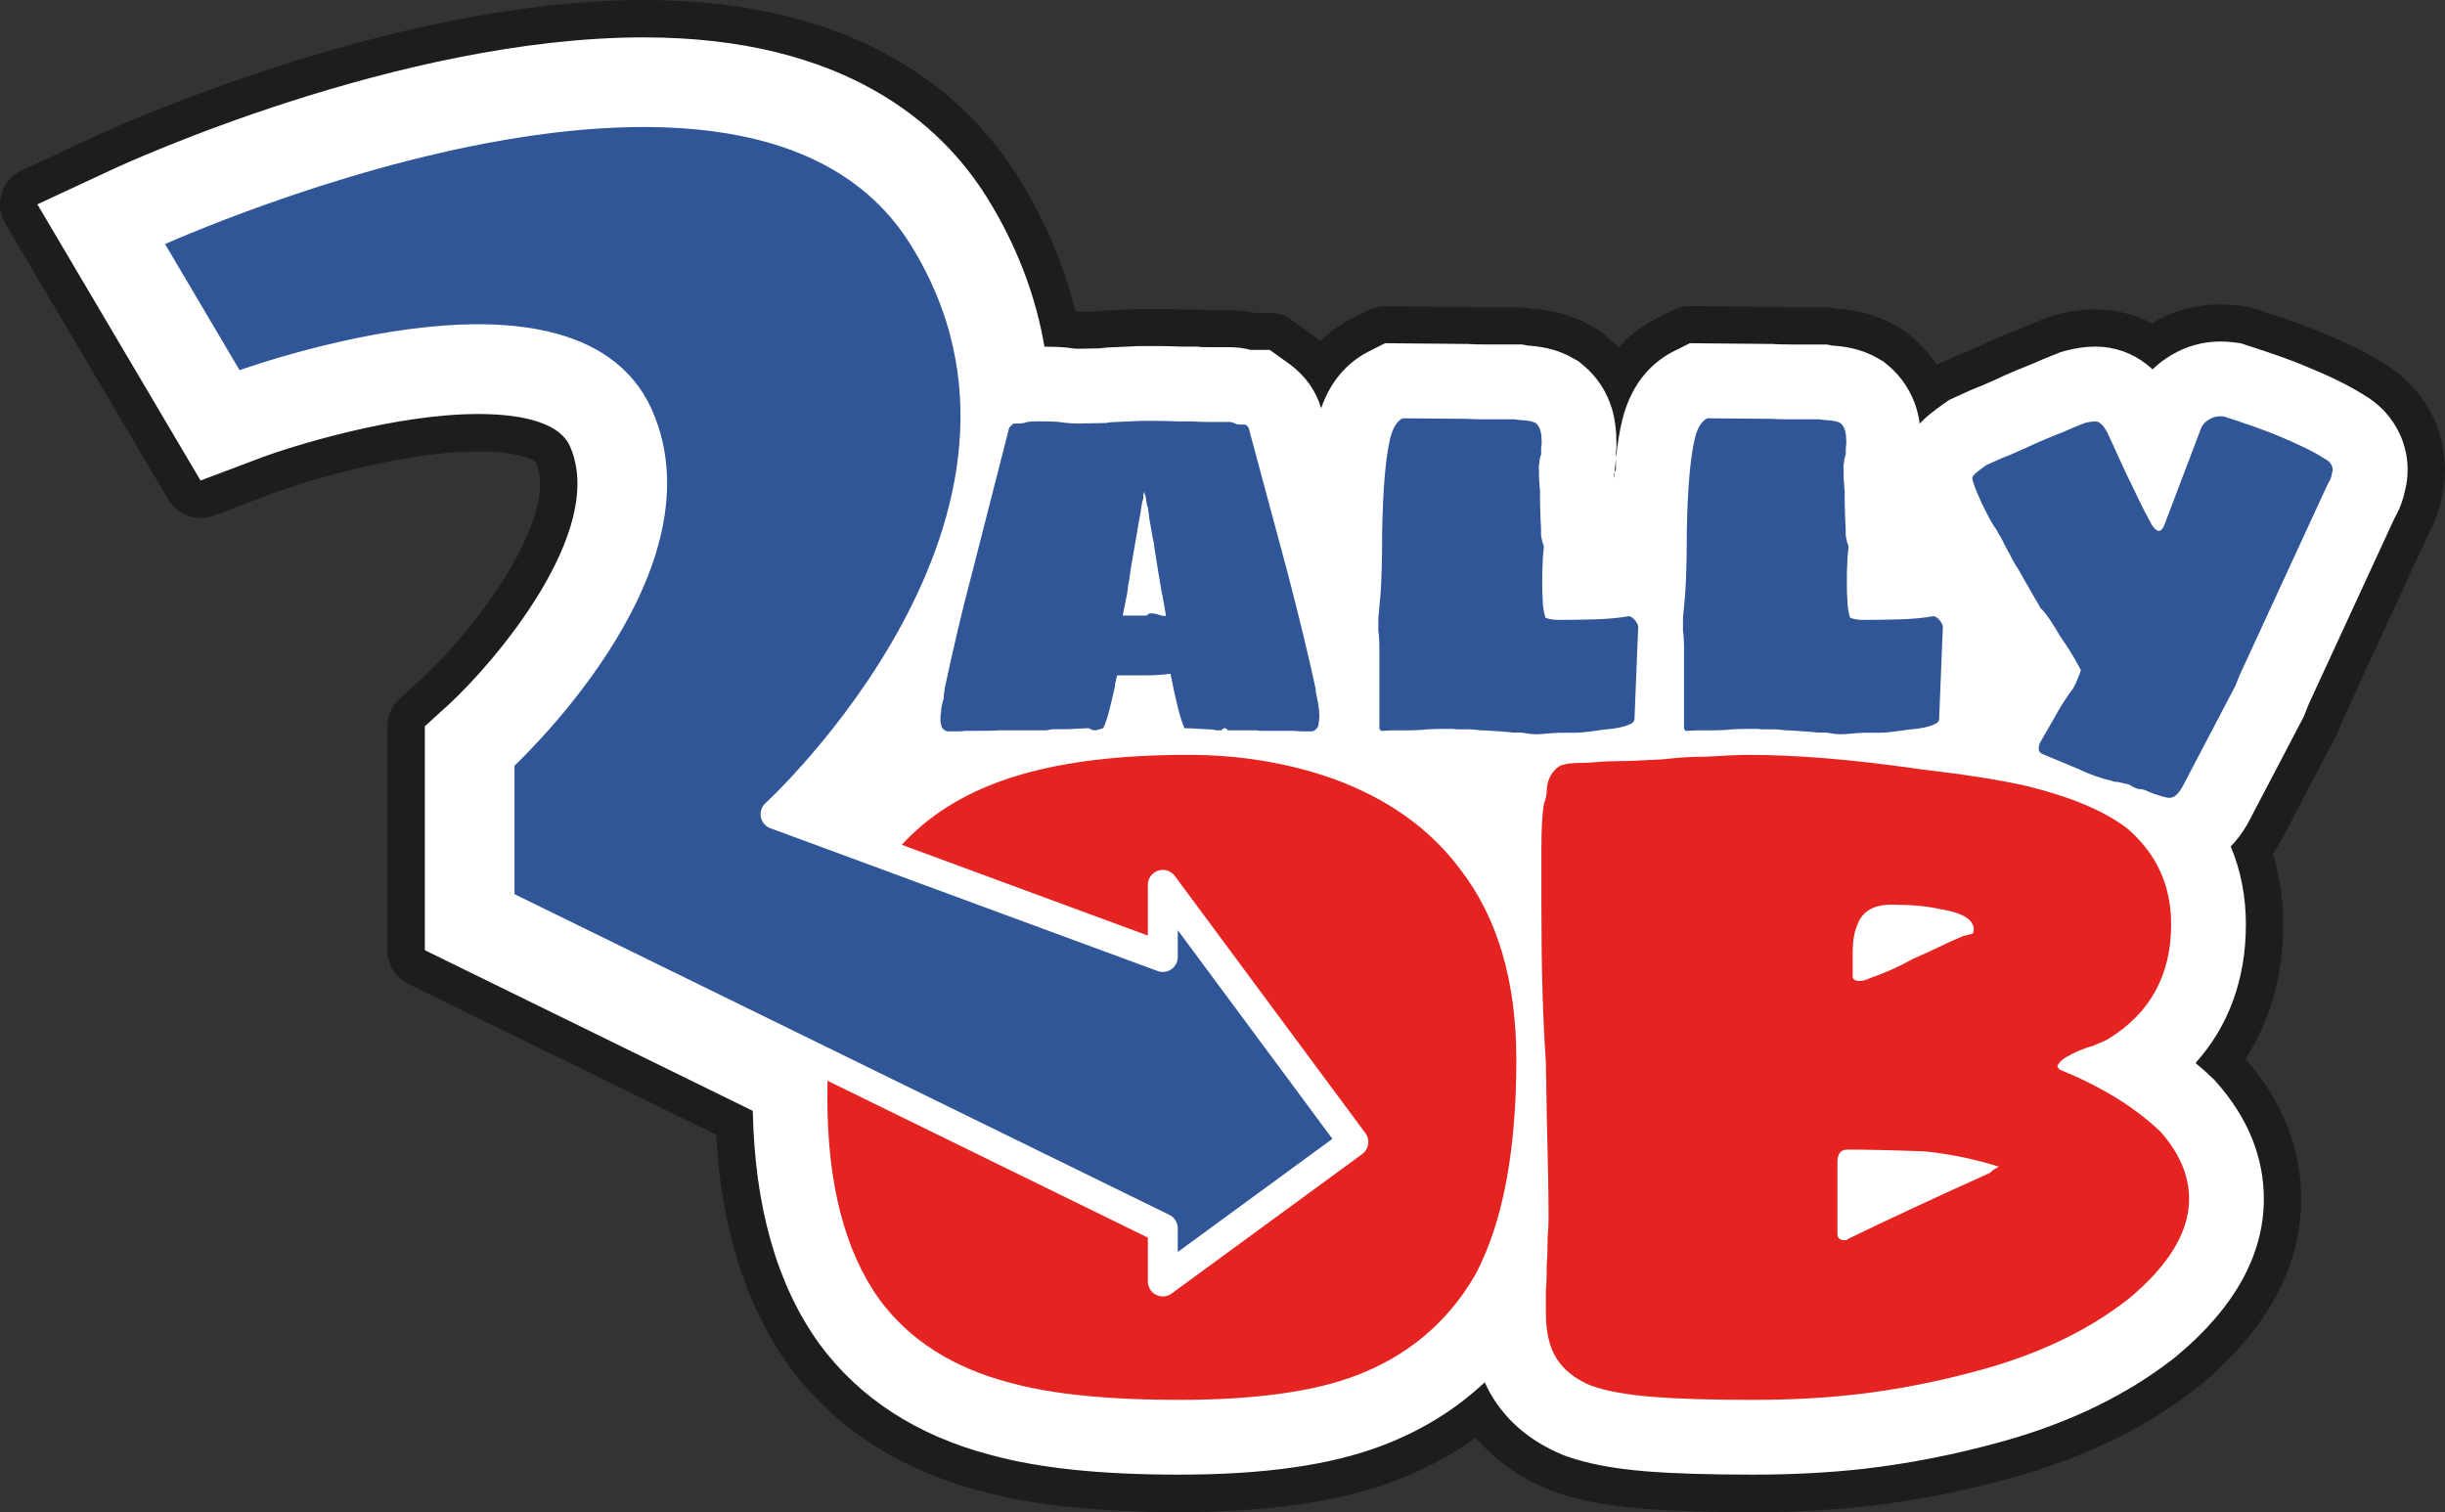
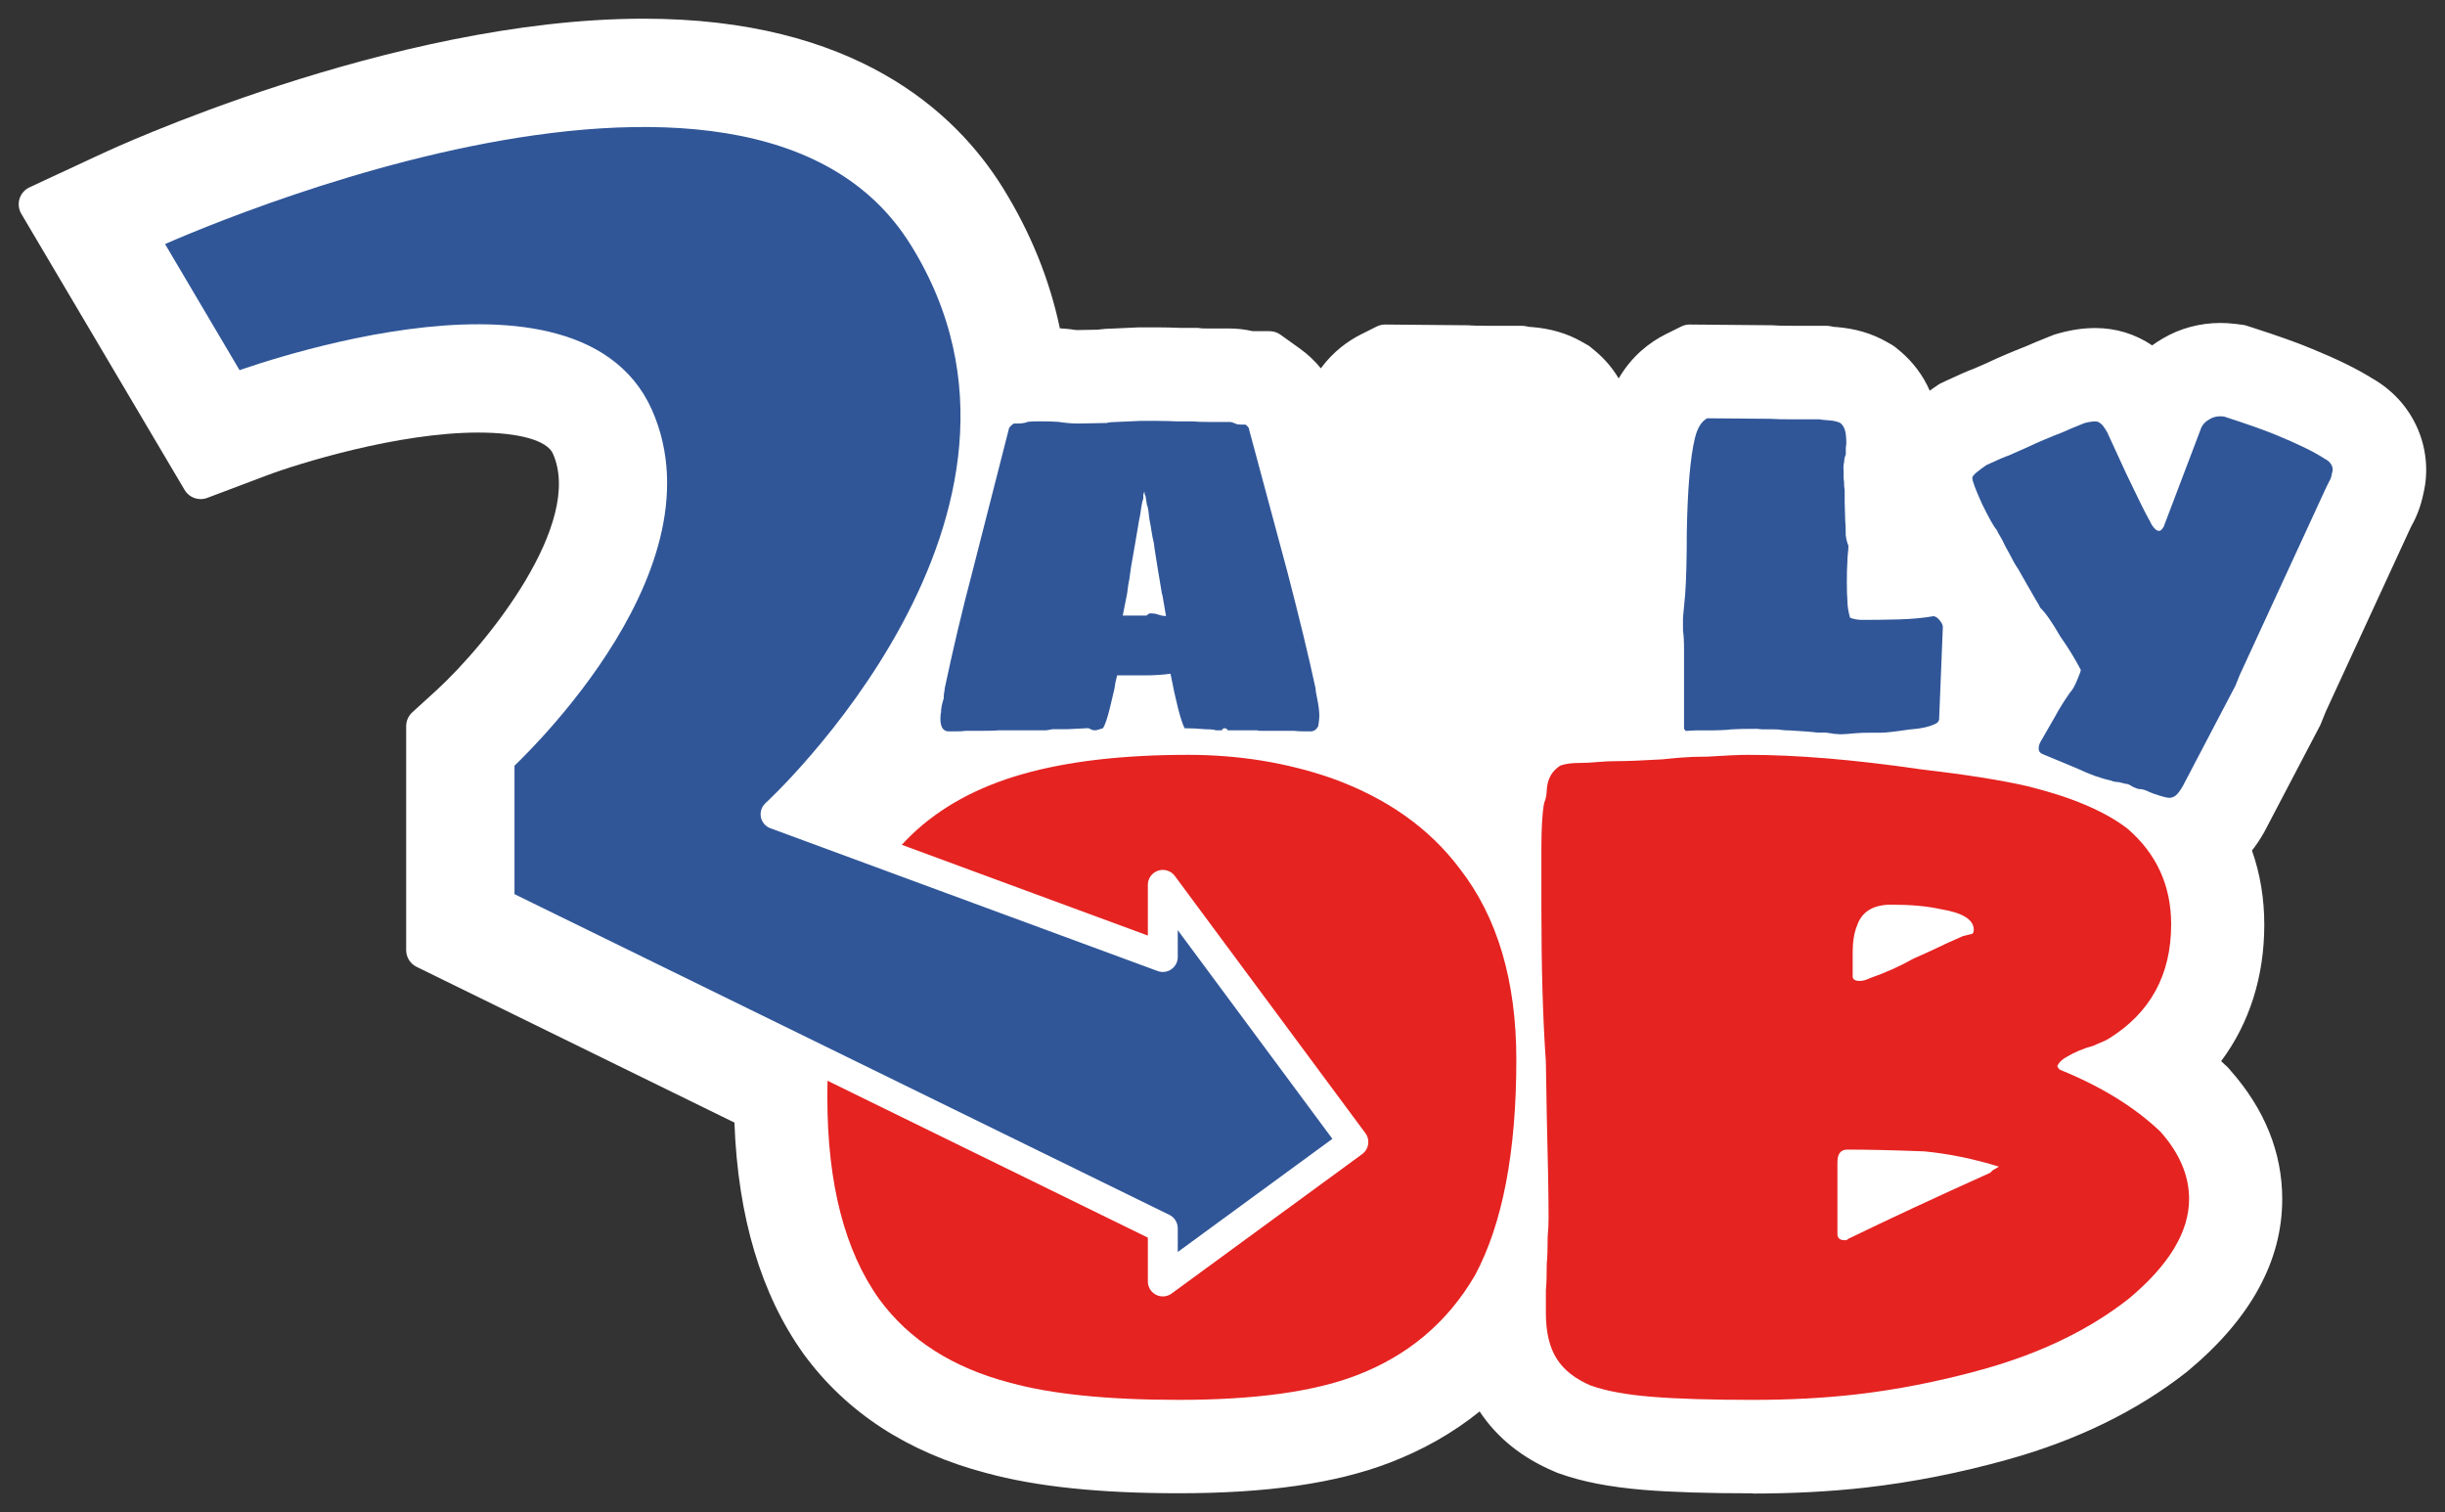
<svg xmlns="http://www.w3.org/2000/svg" id="Ebene_2" data-name="Ebene 2" viewBox="0 0 327.05 202.25">
  <rect x="0" y="0" width="327.05" height="202.25" fill="#333333" stroke="none" />
  <defs>
    <style>
      .cls-1 {
        fill: #fff;
      }

      .cls-2, .cls-3 {
        fill: #305698;
      }

      .cls-4 {
        fill: #e52321;
      }

      .cls-3 {
        stroke: #fff;
        stroke-linecap: round;
        stroke-linejoin: round;
        stroke-width: 4px;
      }

      .cls-5 {
        fill: #1d1d1b;
      }
    </style>
  </defs>
  <g id="Ebene_1-2" data-name="Ebene 1">
    <g>
      <g>
        <g>
          <path class="cls-1" d="m215.97,65.72c-.2,0-.4-.02-.6-.07-1.19-.29-1.99-1.4-1.89-2.62.05-.7.12-1.36.19-1.99.15-1.27,1.22-2.21,2.48-2.21.05,0,.1,0,.15,0,1.32.08,2.35,1.17,2.35,2.5v1.47c0,.34-.07.68-.2.99l-.18.42c-.4.93-1.32,1.51-2.3,1.51Z" />
          <path class="cls-5" d="m216.15,61.33v1.47l-.18.42c.05-.66.11-1.29.18-1.89m0-5c-2.52,0-4.67,1.89-4.96,4.42-.08.66-.14,1.37-.2,2.09-.18,2.44,1.42,4.65,3.8,5.23.4.1.8.14,1.19.14,1.96,0,3.79-1.16,4.59-3.03l.18-.42c.27-.62.4-1.29.4-1.97v-1.47c0-2.65-2.07-4.84-4.71-4.99-.1,0-.2,0-.29,0h0Z" />
        </g>
        <g>
          <path class="cls-1" d="m215.97,65.72c-.2,0-.4-.02-.6-.07-1.19-.29-1.99-1.4-1.89-2.62.05-.7.12-1.36.19-1.99.15-1.27,1.22-2.21,2.48-2.21.05,0,.1,0,.15,0,1.32.08,2.35,1.17,2.35,2.5v1.47c0,.34-.07.68-.2.99l-.18.42c-.4.93-1.32,1.51-2.3,1.51Z" />
-           <path class="cls-5" d="m216.15,61.33v1.47l-.18.42c.05-.66.11-1.29.18-1.89m0-5c-2.52,0-4.67,1.89-4.96,4.42-.08.66-.14,1.37-.2,2.09-.18,2.44,1.42,4.65,3.8,5.23.4.1.8.14,1.19.14,1.96,0,3.79-1.16,4.59-3.03l.18-.42c.27-.62.4-1.29.4-1.97v-1.47c0-2.65-2.07-4.84-4.71-4.99-.1,0-.2,0-.29,0h0Z" />
        </g>
      </g>
      <g>
        <path class="cls-1" d="m234.5,199.75c-6.04,0-10.82-.15-14.63-.46-4.57-.38-8.27-1.1-11.32-2.2l-.23-.08c-.06-.02-.13-.05-.19-.08l-.25-.11c-4.28-1.81-7.64-4.51-9.96-8.02-3.56,2.87-7.63,5.18-12.13,6.89-7.16,2.73-16.35,4.05-28.08,4.05-10.69,0-19.13-.89-25.8-2.71-10.44-2.74-18.64-8.06-24.35-15.83l-.1-.14c-5.65-7.9-8.76-18.29-9.22-30.9l-42.51-20.83c-.86-.42-1.4-1.29-1.4-2.25v-29.95c0-.7.3-1.37.82-1.85l3.26-2.97c6.85-6.29,19.68-22.32,15.55-31.63-.79-1.77-4.53-2.82-10-2.82-10.74,0-24.12,4.16-28.37,5.77l-7.87,2.97c-.29.11-.59.16-.88.16-.86,0-1.69-.45-2.15-1.23L2.85,28.6c-.36-.61-.44-1.34-.24-2.01.21-.67.69-1.23,1.33-1.53l10-4.65c.37-.17,38.41-17.91,72.16-17.91,28.11,0,41.65,12.32,48.06,22.65,3.68,5.93,6.24,12.23,7.61,18.77.29.02.57.04.84.06,0,0,.52.05.56.06l.41.06c.23.04.41.05.58.05l2.64-.05c.71-.1,1.45-.15,2.26-.16,0,0,3.21-.15,3.25-.15h2.6c1,0,1.99.03,2.98.07h2.22c.1,0,.2,0,.3.02l.41.05c.12,0,.39.01.88.01h2.74c1.05,0,2.1.12,3.13.36h2.25c.52,0,1.03.16,1.46.47l2.61,1.87c1.07.77,2,1.65,2.79,2.63,1.68-2.29,3.68-3.68,5.31-4.51l2.15-1.08c.35-.17.73-.27,1.12-.27,0,0,11.16.1,11.16.1.05,0,.44.03.44.03.11,0,.68.04,2.27.04h4.45c.16,0,.33.02.49.05l.57.11h.19c2.58.2,4.8.85,6.78,1.99l.76.43c.13.07.25.15.36.25l.69.57c1.24,1.04,2.28,2.27,3.1,3.64,1.81-3.09,4.22-4.86,6.21-5.87l2.17-1.08c.35-.17.73-.26,1.12-.26,0,0,11.16.1,11.16.1.05,0,.43.03.43.03.15.01.74.04,2.27.04h4.45c.16,0,.33.02.49.05l.57.11h.19c2.58.2,4.79.85,6.79,1.99l.77.44c.12.07.24.15.35.24l.69.57c1.72,1.45,3.06,3.25,3.95,5.28.13-.09.26-.19.39-.28l.74-.51c.11-.08.23-.14.35-.2l.78-.37c1.71-.8,2.82-1.28,3.68-1.6.54-.24,1.01-.45,1.43-.62.18-.07.31-.13.41-.18,0,0,.14-.07.18-.09,1.27-.6,2.92-1.31,5.06-2.15.51-.23,1.38-.61,3.06-1.27l.53-.21c.08-.03.17-.06.25-.08l.54-.15c1.64-.45,3.23-.67,4.75-.67,2.75,0,5.36.8,7.6,2.32.46-.33.93-.64,1.42-.92,2.29-1.36,4.97-2.08,7.72-2.08.64,0,1.32.04,2.03.13l.96.12c.15.02.3.05.45.1l.9.29c3.48,1.12,6.07,2.05,7.92,2.83,3.35,1.37,5.98,2.66,8.03,3.94,2.63,1.5,4.68,3.7,5.92,6.37,1.33,2.84,1.66,6.07.92,9.1-.31,1.51-.84,2.95-1.58,4.27l-.17.34-11.32,24.55-.65,1.62c-.03.08-.07.16-.11.23l-7.41,14.14-.14.25c-.49.85-1,1.61-1.54,2.29,1.1,3.1,1.65,6.43,1.65,9.93,0,6.93-1.99,13.18-5.77,18.24.16.15.31.29.46.44l.24.21c.08.07.15.14.22.22l.27.31c4.63,5.22,6.98,11.04,6.98,17.28,0,8.26-4.21,15.96-12.53,22.91l-.24.2c-6.62,5.21-14.68,9.15-23.98,11.73-6.34,1.77-12.72,3.03-18.96,3.74-4.69.53-9.77.8-15.11.8Z" />
-         <path class="cls-5" d="m86.11,5c26.95,0,39.86,11.67,45.94,21.47,3.92,6.31,6.47,12.97,7.66,19.9,1.11,0,1.98.04,2.71.1l.41.04.41.06c.29.05.61.08.94.08l2.84-.05c.67-.1,1.36-.15,2.09-.16l3.22-.15h2.6c.98,0,1.96.03,2.93.07h2.27l.5.06s.31.02,1.09.02h2.74c.95,0,1.9.12,2.83.36h2.55l2.61,1.87c2.12,1.53,3.6,3.61,4.27,5.95,1.48-4.35,4.25-6.54,6.41-7.63l2.15-1.08,11.14.1.29.02c.28.02.98.05,2.44.05h4.45l.71.14c.1,0,.22.02.36.03,2.2.16,4.06.7,5.71,1.65l.78.44.69.57c1.79,1.51,3.1,3.51,3.78,5.8.4,1.39.59,2.88.59,4.61v.63l-.07.57v.81c-.07.6-.13,1.23-.18,1.89l-.1.24c0,.18.03.35.04.54.02-.27.04-.52.06-.78l.18-.42v-1.47c.21-1.96.48-3.64.83-5.07,1.32-5.46,4.48-8.05,6.9-9.27l2.16-1.08,11.14.1.28.02c.29.02.98.05,2.44.05h4.45l.71.14c.1,0,.22.02.36.03,2.2.16,4.06.7,5.72,1.65l.77.44.69.57c1.79,1.51,3.1,3.51,3.78,5.8.18.62.32,1.27.41,1.95.39-.42.83-.83,1.32-1.23.58-.47,1.21-.94,1.88-1.42l.71-.49.78-.37c1.74-.81,2.79-1.26,3.56-1.54.55-.25,1.04-.46,1.46-.64.22-.09.4-.17.55-.24l.13-.07c1.26-.6,2.89-1.29,4.96-2.11.53-.24,1.38-.61,3-1.25l.53-.21.54-.15c1.39-.38,2.76-.58,4.08-.58,2.52,0,4.91.84,6.85,2.37.28.22.55.45.8.68.77-.76,1.64-1.42,2.61-1.97,1.94-1.15,4.17-1.76,6.49-1.76.57,0,1.15.04,1.73.11l.94.12.9.29c3.42,1.1,5.94,2,7.71,2.75,3.26,1.33,5.81,2.58,7.72,3.78,2.21,1.25,3.91,3.07,4.94,5.28,1.11,2.37,1.36,5.02.75,7.5-.26,1.3-.71,2.52-1.35,3.65l-.2.41-11.37,24.65-.67,1.68-7.41,14.14-.11.2c-.69,1.19-1.42,2.16-2.23,2.98,1.35,3.21,2.03,6.72,2.03,10.44,0,7.32-2.31,13.61-6.74,18.53.77.63,1.5,1.28,2.19,1.95l.31.28.27.31c4.22,4.76,6.37,10.02,6.37,15.64,0,7.48-3.91,14.54-11.63,20.99l-.23.19c-6.3,4.96-14.05,8.75-23.06,11.25-6.24,1.74-12.49,2.97-18.58,3.67-4.61.52-9.59.78-14.82.78-5.99,0-10.72-.15-14.43-.45-4.33-.36-7.82-1.03-10.67-2.06l-.26-.09-.25-.11c-3.99-1.69-7.06-4.2-9.12-7.47-.44-.69-.83-1.42-1.16-2.18-3.87,3.64-8.45,6.47-13.71,8.47-6.88,2.62-15.78,3.89-27.19,3.89-10.48,0-18.7-.86-25.14-2.62-9.89-2.59-17.63-7.6-22.99-14.9l-.07-.1c-5.6-7.82-8.56-18.25-8.81-31.04l-43.87-21.49v-29.95l3.26-2.97c5.79-5.32,21.21-23.09,16.15-34.49-1.59-3.56-7.56-4.31-12.29-4.31-11.12,0-24.88,4.28-29.25,5.93l-7.87,2.97L5,27.33l10-4.65c1.55-.73,38.36-17.68,71.11-17.68m0-5C51.82,0,13.26,17.97,12.87,18.16l-9.98,4.64c-1.28.6-2.25,1.7-2.67,3.05-.42,1.35-.25,2.81.47,4.03l21.83,36.95c.92,1.56,2.58,2.46,4.31,2.46.59,0,1.19-.1,1.76-.32l7.87-2.97c3.85-1.46,17.17-5.61,27.48-5.61,5.21,0,7.35,1.02,7.75,1.42,3.2,7.47-8.36,22.6-15,28.7l-3.24,2.96c-1.04.95-1.63,2.29-1.63,3.7v29.95c0,1.91,1.09,3.65,2.8,4.49l41.18,20.17c.67,12.42,3.9,22.76,9.62,30.75l.05.08s.04.06.07.09c6.05,8.24,14.7,13.88,25.73,16.77,6.88,1.88,15.53,2.79,26.43,2.79,12.04,0,21.52-1.38,28.97-4.22,3.9-1.48,7.5-3.4,10.75-5.72,2.44,2.89,5.62,5.18,9.48,6.82l.22.1c.12.05.25.1.38.15l.23.08c3.25,1.17,7.15,1.93,11.92,2.33,3.89.31,8.74.47,14.84.47,5.43,0,10.61-.27,15.38-.81,6.39-.73,12.9-2.02,19.36-3.82,9.62-2.67,17.97-6.75,24.81-12.14.03-.02.06-.05.09-.07l.23-.19c8.93-7.46,13.45-15.81,13.45-24.84,0-6.78-2.5-13.09-7.44-18.74,3.31-5.15,5.04-11.27,5.04-17.97,0-3.31-.46-6.48-1.37-9.48.31-.45.61-.93.9-1.43.02-.03.04-.06.05-.1l.11-.2s.03-.06.05-.09l7.41-14.14c.08-.15.15-.31.22-.47l.62-1.56,11.29-24.48.12-.24c.84-1.51,1.44-3.16,1.8-4.88.85-3.57.46-7.37-1.1-10.71-1.45-3.11-3.84-5.69-6.9-7.45-2.15-1.34-4.89-2.69-8.37-4.1-1.92-.81-4.57-1.76-8.1-2.89l-.9-.29c-.29-.09-.59-.16-.9-.2l-.94-.12c-.84-.1-1.62-.15-2.36-.15-3.18,0-6.29.84-9,2.43-.07.04-.14.08-.2.12-2.3-1.23-4.87-1.87-7.55-1.87-1.74,0-3.56.25-5.4.76l-.56.16c-.17.05-.34.1-.5.17l-.53.21c-1.66.66-2.57,1.05-3.11,1.29-2.2.87-3.84,1.57-5.16,2.2-.07.03-.14.07-.21.1-.06.03-.14.06-.22.09-.03.01-.05.02-.07.03-.41.17-.87.37-1.39.61-.92.34-2.06.84-3.77,1.64l-.3.14c-.9-1.37-1.99-2.6-3.25-3.67-.01-.01-.03-.02-.04-.03l-.69-.57c-.22-.18-.46-.34-.7-.49l-.77-.44c-2.32-1.33-4.89-2.08-7.84-2.3,0,0-.02,0-.02,0l-.44-.09c-.32-.06-.64-.09-.97-.09h-4.45c-1.47,0-2-.03-2.1-.04l-.27-.02c-.1,0-.21-.01-.31-.01l-11.14-.1s-.03,0-.04,0c-.78,0-1.54.18-2.24.53l-2.16,1.08c-1.62.81-3.46,2.05-5.14,3.93-.45-.48-.93-.93-1.43-1.35-.01-.01-.03-.02-.04-.03l-.69-.57c-.23-.19-.47-.36-.73-.5l-.78-.44c-2.28-1.31-4.85-2.07-7.8-2.28,0,0-.02,0-.02,0l-.44-.09c-.32-.06-.64-.09-.97-.09h-4.45c-1.52,0-2.03-.03-2.08-.04l-.3-.02c-.1,0-.2-.01-.3-.01l-11.14-.1s-.03,0-.05,0c-.78,0-1.55.18-2.24.53l-2.15,1.08c-1.32.67-2.84,1.64-4.29,3.06-.39-.34-.79-.66-1.22-.96l-2.62-1.88c-.85-.61-1.87-.94-2.91-.94h-1.97c-1.12-.24-2.26-.36-3.41-.36h-2.74c-.34,0-.56,0-.69,0l-.3-.04c-.2-.02-.4-.04-.6-.04h-2.17c-1.19-.05-2.13-.07-3.03-.07h-2.6c-.08,0-.16,0-.23,0l-3.14.15c-.82.01-1.58.07-2.32.16l-2.47.04s-.05,0-.07,0c-.04,0-.08-.01-.13-.02l-.14-.02c-1.51-6.18-4.03-12.14-7.53-17.77C129.55,12.96,115.37,0,86.11,0h0Z" />
      </g>
    </g>
    <g>
      <g>
        <path class="cls-2" d="m125.87,95.39c0-.58.12-1.23.36-1.95,0-.34.02-.61.07-.83.05-.22.07-.4.07-.54,1.11-5.24,2.33-10.41,3.68-15.51l4.9-19.19c0-.1.07-.22.22-.36.14-.14.29-.26.43-.36h.5c.58,0,1.03-.07,1.37-.22.29-.05.79-.07,1.51-.07,1.15,0,2.02.02,2.6.07.87.14,1.75.22,2.67.22l3.75-.07c.38-.1.84-.14,1.37-.14l3.17-.14h2.38c.91,0,1.8.03,2.67.07h2.02c.48.05,1.18.07,2.09.07h2.74c.14,0,.29.02.43.07.14.05.26.1.36.14.19.1.43.14.72.14h.65c.34.24.5.48.5.72l5.12,19.04c1.59,6.11,2.84,11.28,3.75,15.51,0,.24.07.7.22,1.37.19.96.29,1.73.29,2.31,0,.34-.05.79-.14,1.37-.24.48-.58.72-1.01.72h-.79c-.63,0-1.11-.03-1.44-.07h-4.33c-.34,0-.53-.02-.58-.07h-3.97l-.07-.14c-.1-.1-.24-.14-.43-.14l-.22.14c0,.1-.05.14-.14.14h-.72c-.24-.1-.67-.14-1.3-.14-1.15-.1-2.12-.14-2.89-.14-.53-1.11-1.15-3.53-1.88-7.29-1.01.14-2.16.22-3.46.22h-3.68c-.19.72-.31,1.32-.36,1.8-.05.24-.24,1.06-.58,2.45-.34,1.4-.65,2.33-.94,2.81l-.43.14c-.14.05-.31.1-.5.14h-.14c-.29,0-.48-.05-.58-.14-.19-.1-.31-.14-.36-.14l-2.74.14h-2.02c-.24.05-.43.08-.58.11-.14.03-.24.04-.29.04h-6.35c-.43.05-1.32.07-2.67.07h-1.73c-.29.05-.75.07-1.37.07h-.87c-.91,0-1.27-.82-1.08-2.45Zm29.57-15.87l-.58-3.46c-.1-.67-.19-1.29-.29-1.84-.1-.55-.17-1.07-.22-1.55-.14-.58-.25-1.12-.32-1.62-.07-.5-.16-.97-.25-1.41-.05-.29-.1-.66-.14-1.12-.05-.46-.12-.78-.22-.97l-.14-.87c0-.19-.05-.36-.14-.5l-.07-.43-.14.43v.5s-.02.13-.07.25c-.05.12-.1.32-.14.61-.05.24-.1.54-.14.9-.05.36-.12.76-.22,1.19l-.5,2.96-.58,3.32-.22,1.59c-.1.39-.19,1.01-.29,1.88-.43,2.16-.63,3.15-.58,2.96h3.17s.12-.11.22-.18c.1-.07.17-.11.22-.11h.22c.24,0,.44.03.61.07.17.05.32.1.47.14.29.1.58.14.87.14-.29-1.63-.46-2.6-.5-2.89Z" />
-         <path class="cls-2" d="m204.42,98.13l-.94-.14h-1.15c-.72-.1-1.97-.19-3.75-.29-.39,0-.75-.02-1.08-.07-.34-.05-.65-.07-.94-.07h-1.59l-.72-.07c-1.54,0-2.67.02-3.39.07-.72.1-1.85.14-3.39.14h-1.44l-1.3.07-.22-.29v-10.6c0-1.15-.05-2-.14-2.52v-1.73l.29-3.1c.14-1.92.22-4.69.22-8.29.1-5.82.46-10.03,1.08-12.62.34-1.39.89-2.28,1.66-2.67l8.44.07c.72.05,1.75.07,3.1.07h3.46c.24.05.69.1,1.33.14.65.05,1.14.17,1.48.36.29.24.49.57.61.97.12.41.18,1,.18,1.77l-.07.58v.87c-.14.34-.22.67-.22,1.01-.1.38-.12.77-.07,1.15v1.08c.05.24.07.58.07,1.01l.07.58v1.66l.07,2.31c.05.48.07,1.15.07,2.02.1.67.22,1.13.36,1.37,0,.34-.02.7-.07,1.08-.05.39-.07.77-.07,1.15-.05.58-.07,1.44-.07,2.6s.02,1.92.07,2.45c0,.77.12,1.56.36,2.38.48.19,1.03.29,1.66.29,1.59,0,3.23-.02,4.94-.07,1.71-.05,3.23-.19,4.58-.43.29.05.56.24.83.58.26.34.4.62.4.87l-.5,12.41c-.1.29-.29.48-.58.58-.82.39-1.95.62-3.39.72-1.92.29-3.2.43-3.82.43h-1.23c-.96,0-1.68.02-2.16.07-.96.1-1.64.14-2.02.14l-1.01-.07Z" />
        <path class="cls-2" d="m245.17,98.13l-.94-.14h-1.15c-.72-.1-1.97-.19-3.75-.29-.39,0-.75-.02-1.08-.07-.34-.05-.65-.07-.94-.07h-1.59l-.72-.07c-1.54,0-2.67.02-3.39.07-.72.1-1.85.14-3.39.14h-1.44l-1.3.07-.22-.29v-10.6c0-1.15-.05-2-.14-2.52v-1.73l.29-3.1c.14-1.92.22-4.69.22-8.29.1-5.82.46-10.03,1.08-12.62.34-1.39.89-2.28,1.66-2.67l8.44.07c.72.05,1.75.07,3.1.07h3.46c.24.05.69.1,1.33.14.65.05,1.14.17,1.48.36.29.24.49.57.61.97.12.41.18,1,.18,1.77l-.07.58v.87c-.14.34-.22.67-.22,1.01-.1.38-.12.77-.07,1.15v1.08c.05.24.07.58.07,1.01l.07.58v1.66l.07,2.31c.05.48.07,1.15.07,2.02.1.67.22,1.13.36,1.37,0,.34-.03.7-.07,1.08-.05.39-.07.77-.07,1.15-.05.58-.07,1.44-.07,2.6s.02,1.92.07,2.45c0,.77.12,1.56.36,2.38.48.19,1.03.29,1.66.29,1.59,0,3.23-.02,4.94-.07s3.23-.19,4.58-.43c.29.05.56.24.83.58.26.34.4.62.4.87l-.5,12.41c-.1.29-.29.48-.58.58-.82.39-1.95.62-3.39.72-1.92.29-3.2.43-3.82.43h-1.23c-.96,0-1.68.02-2.16.07-.96.1-1.64.14-2.02.14l-1.01-.07Z" />
        <path class="cls-2" d="m288.01,106.13c-.19-.05-.48-.17-.87-.36-.34-.14-.65-.22-.94-.22-.19,0-.53-.12-1.01-.36-.34-.24-.65-.36-.94-.36l-.87-.22c-.29,0-.48-.03-.58-.07-.14,0-.22-.02-.22-.07-1.54-.34-3.1-.89-4.69-1.66l-4.69-1.95c-.34-.14-.5-.39-.5-.72,0-.29.07-.58.22-.87l1.95-3.39c.48-.91,1.15-2,2.02-3.25.34-.34.67-.94,1.01-1.8.29-.67.43-1.08.43-1.23-.72-1.39-1.63-2.89-2.74-4.47-1.11-1.92-2-3.2-2.67-3.82-.1-.24-.31-.62-.65-1.15-.77-1.35-1.13-1.97-1.08-1.88l-1.23-2.16c-.34-.48-.75-1.2-1.23-2.16-.29-.48-.6-1.08-.94-1.8-.43-.72-.67-1.15-.72-1.3-.39-.43-1.03-1.59-1.95-3.46-.87-1.92-1.3-3.08-1.3-3.46,0-.19.19-.44.58-.76.38-.31.82-.64,1.3-.97,1.54-.72,2.55-1.15,3.03-1.3.62-.29,1.17-.53,1.62-.72.46-.19.83-.36,1.12-.5,1.11-.53,2.64-1.18,4.62-1.95.38-.19,1.3-.58,2.74-1.15.53-.14,1.01-.22,1.44-.22.29,0,.53.1.72.29.19.1.48.48.87,1.15l2.52,5.48c1.44,3.03,2.45,5.07,3.03,6.13.1.14.19.32.29.54.1.22.19.37.29.47.29.39.55.58.79.58.14,0,.28-.07.4-.22.12-.14.2-.26.25-.36l4.9-12.91c.19-.62.6-1.11,1.23-1.44.53-.34,1.18-.46,1.95-.36,3.12,1.01,5.43,1.83,6.92,2.45,2.93,1.2,5.1,2.26,6.49,3.17.48.24.8.54.97.9.17.36.18.71.04,1.05-.05.43-.17.79-.36,1.08l-.43.87-11.54,25.03-.58,1.44-7.07,13.49c-.34.58-.64.97-.9,1.19-.26.22-.57.33-.9.33-.29,0-1.01-.19-2.16-.58Z" />
        <path class="cls-4" d="m135.15,184.97c-7.68-2-13.52-5.72-17.52-11.16-4.64-6.48-6.96-15.48-6.96-27,0-8.24.92-15.24,2.76-21,1.84-5.76,4.68-10.48,8.52-14.16,3.84-3.68,8.78-6.38,14.82-8.1,6.04-1.72,13.42-2.58,22.14-2.58,6.8,0,13.2,1.04,19.2,3.12,7.36,2.64,13.08,6.68,17.16,12.12,5.04,6.48,7.56,15,7.56,25.56,0,12.32-1.84,21.92-5.52,28.8-3.68,6.32-9,10.8-15.96,13.44-5.68,2.16-13.56,3.24-23.64,3.24-9.52,0-17.04-.76-22.56-2.28Z" />
        <path class="cls-4" d="m220.88,186.83c-3.4-.28-6.1-.78-8.1-1.5-2.08-.88-3.6-2.08-4.56-3.6-.96-1.52-1.44-3.56-1.44-6.12v-3c.08-.8.12-2,.12-3.6.08-.8.12-2,.12-3.6.08-.8.12-1.64.12-2.52,0-3.04-.08-7.6-.24-13.68l-.12-7.2c-.4-5.68-.6-12.56-.6-20.64v-7.8c0-2.8.12-4.84.36-6.12.16-.4.26-.76.3-1.08.04-.32.06-.56.06-.72.08-1.44.68-2.52,1.8-3.24.64-.24,1.52-.36,2.64-.36.72,0,1.5-.04,2.34-.12.84-.08,1.74-.12,2.7-.12,1.28,0,3.28-.08,6-.24.72-.08,1.58-.16,2.58-.24,1-.08,2.14-.12,3.42-.12,2.56-.16,4.36-.24,5.4-.24,6.56,0,14.24.64,23.04,1.92,6.16.72,10.96,1.48,14.4,2.28,5.84,1.44,10.28,3.32,13.32,5.64,3.92,3.36,5.88,7.64,5.88,12.84,0,6.72-2.76,11.8-8.28,15.24-.4.24-.76.42-1.08.54-.32.12-.64.26-.96.42-1.44.4-2.68.92-3.72,1.56-.16.08-.36.22-.6.42-.24.2-.44.46-.6.78.08.08.12.16.12.24l.24.24c5.52,2.24,10,5,13.44,8.28,2.56,2.88,3.84,5.88,3.84,9,0,4.4-2.68,8.84-8.04,13.32-5.28,4.16-11.8,7.32-19.56,9.48-5.76,1.6-11.44,2.72-17.04,3.36-4.24.48-8.8.72-13.68.72-5.68,0-10.22-.14-13.62-.42Zm26.1-20.94c.08,0,.12-.04.12-.12,5.6-2.72,11.96-5.68,19.08-8.88.32-.32.52-.48.6-.48l.6-.36c-3.36-1.04-6.68-1.72-9.96-2.04-4.16-.16-7.6-.24-10.32-.24-.88,0-1.32.56-1.32,1.68v9.6c0,.56.32.84.96.84h.24Zm3.12-35.04c2.08-.72,4.04-1.6,5.88-2.64,1.12-.48,2.22-.98,3.3-1.5,1.08-.52,1.82-.86,2.22-1.02l1.08-.48.96-.24c.32,0,.48-.2.48-.6,0-1.36-1.48-2.28-4.44-2.76-1.76-.4-3.96-.6-6.6-.6-2.4,0-3.92.92-4.56,2.76-.4.96-.6,2.16-.6,3.6v3.24c0,.4.32.6.96.6.4,0,.84-.12,1.32-.36Z" />
      </g>
      <path id="Pfad_1" data-name="Pfad 1" class="cls-3" d="m19.22,31.74l11.94,20.21s45.02-17,54.21,3.67c9.19,20.67-18.55,45.94-18.55,45.94v19.29l88.72,43.45v7.11l25.49-18.65-25.49-34.4v9.65l-51.8-19.1s43.18-39.51,19.8-77.18c-23.38-37.67-104.33,0-104.33,0Z" />
    </g>
  </g>
</svg>